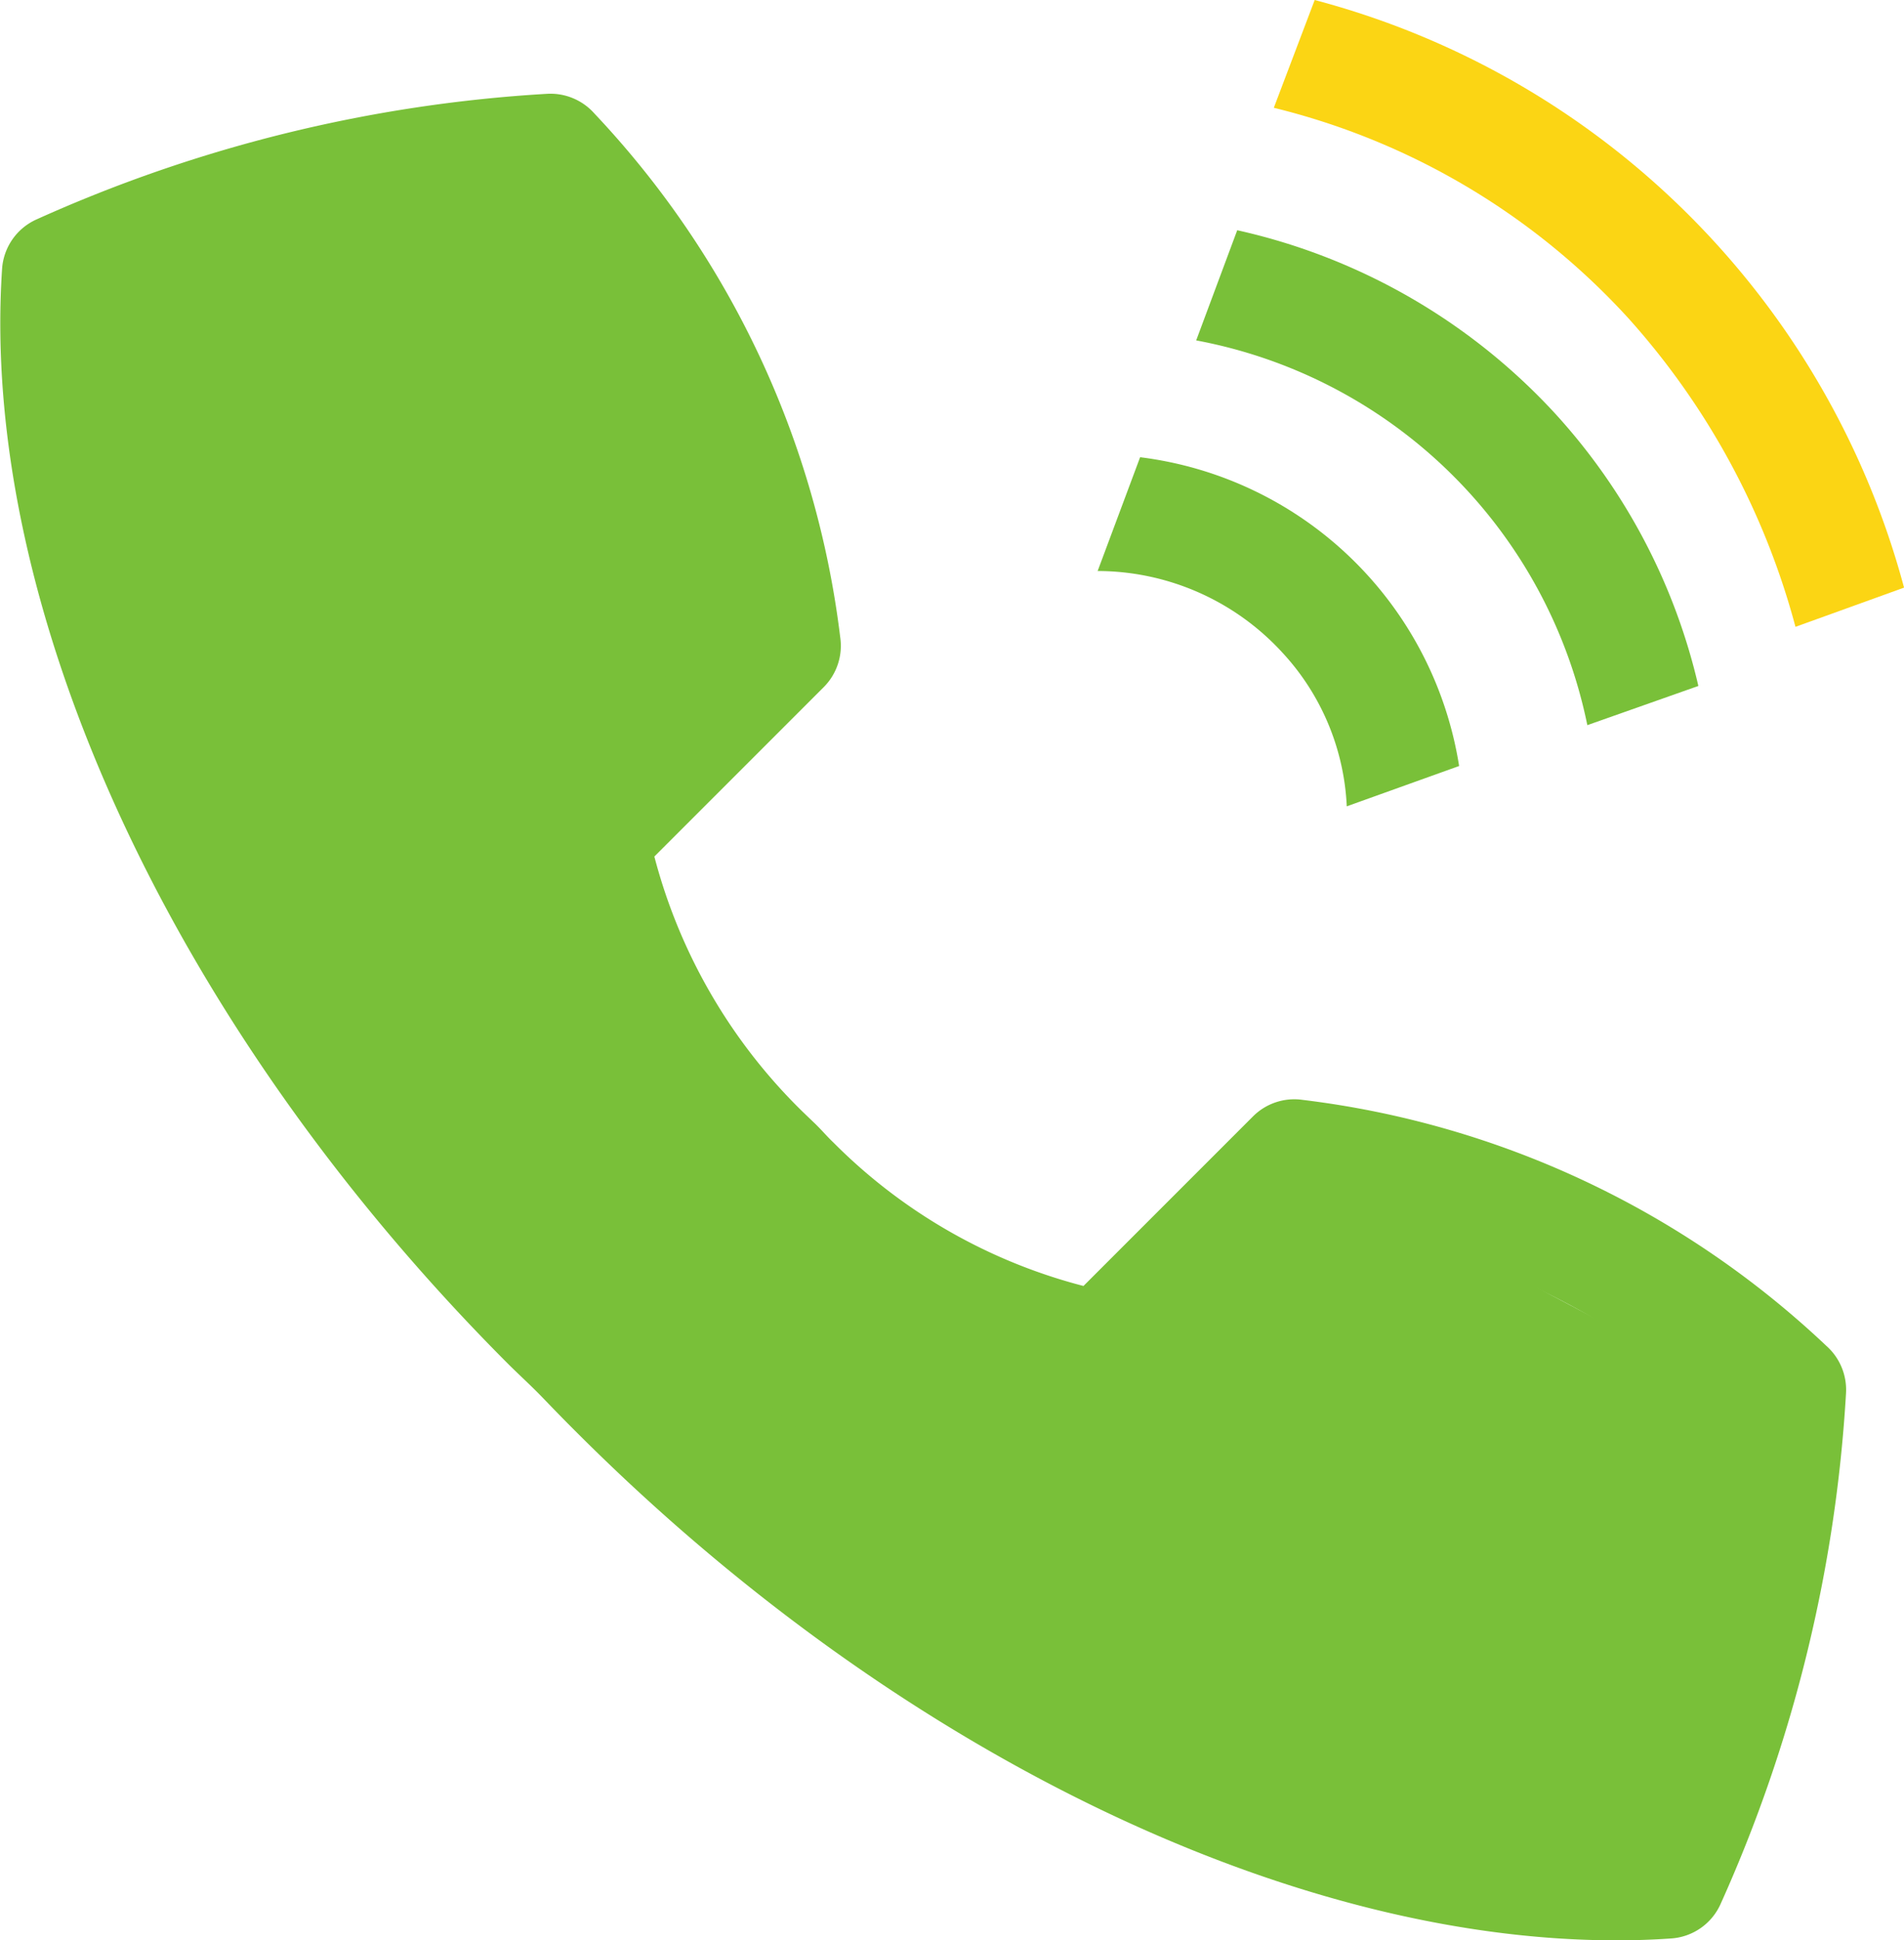
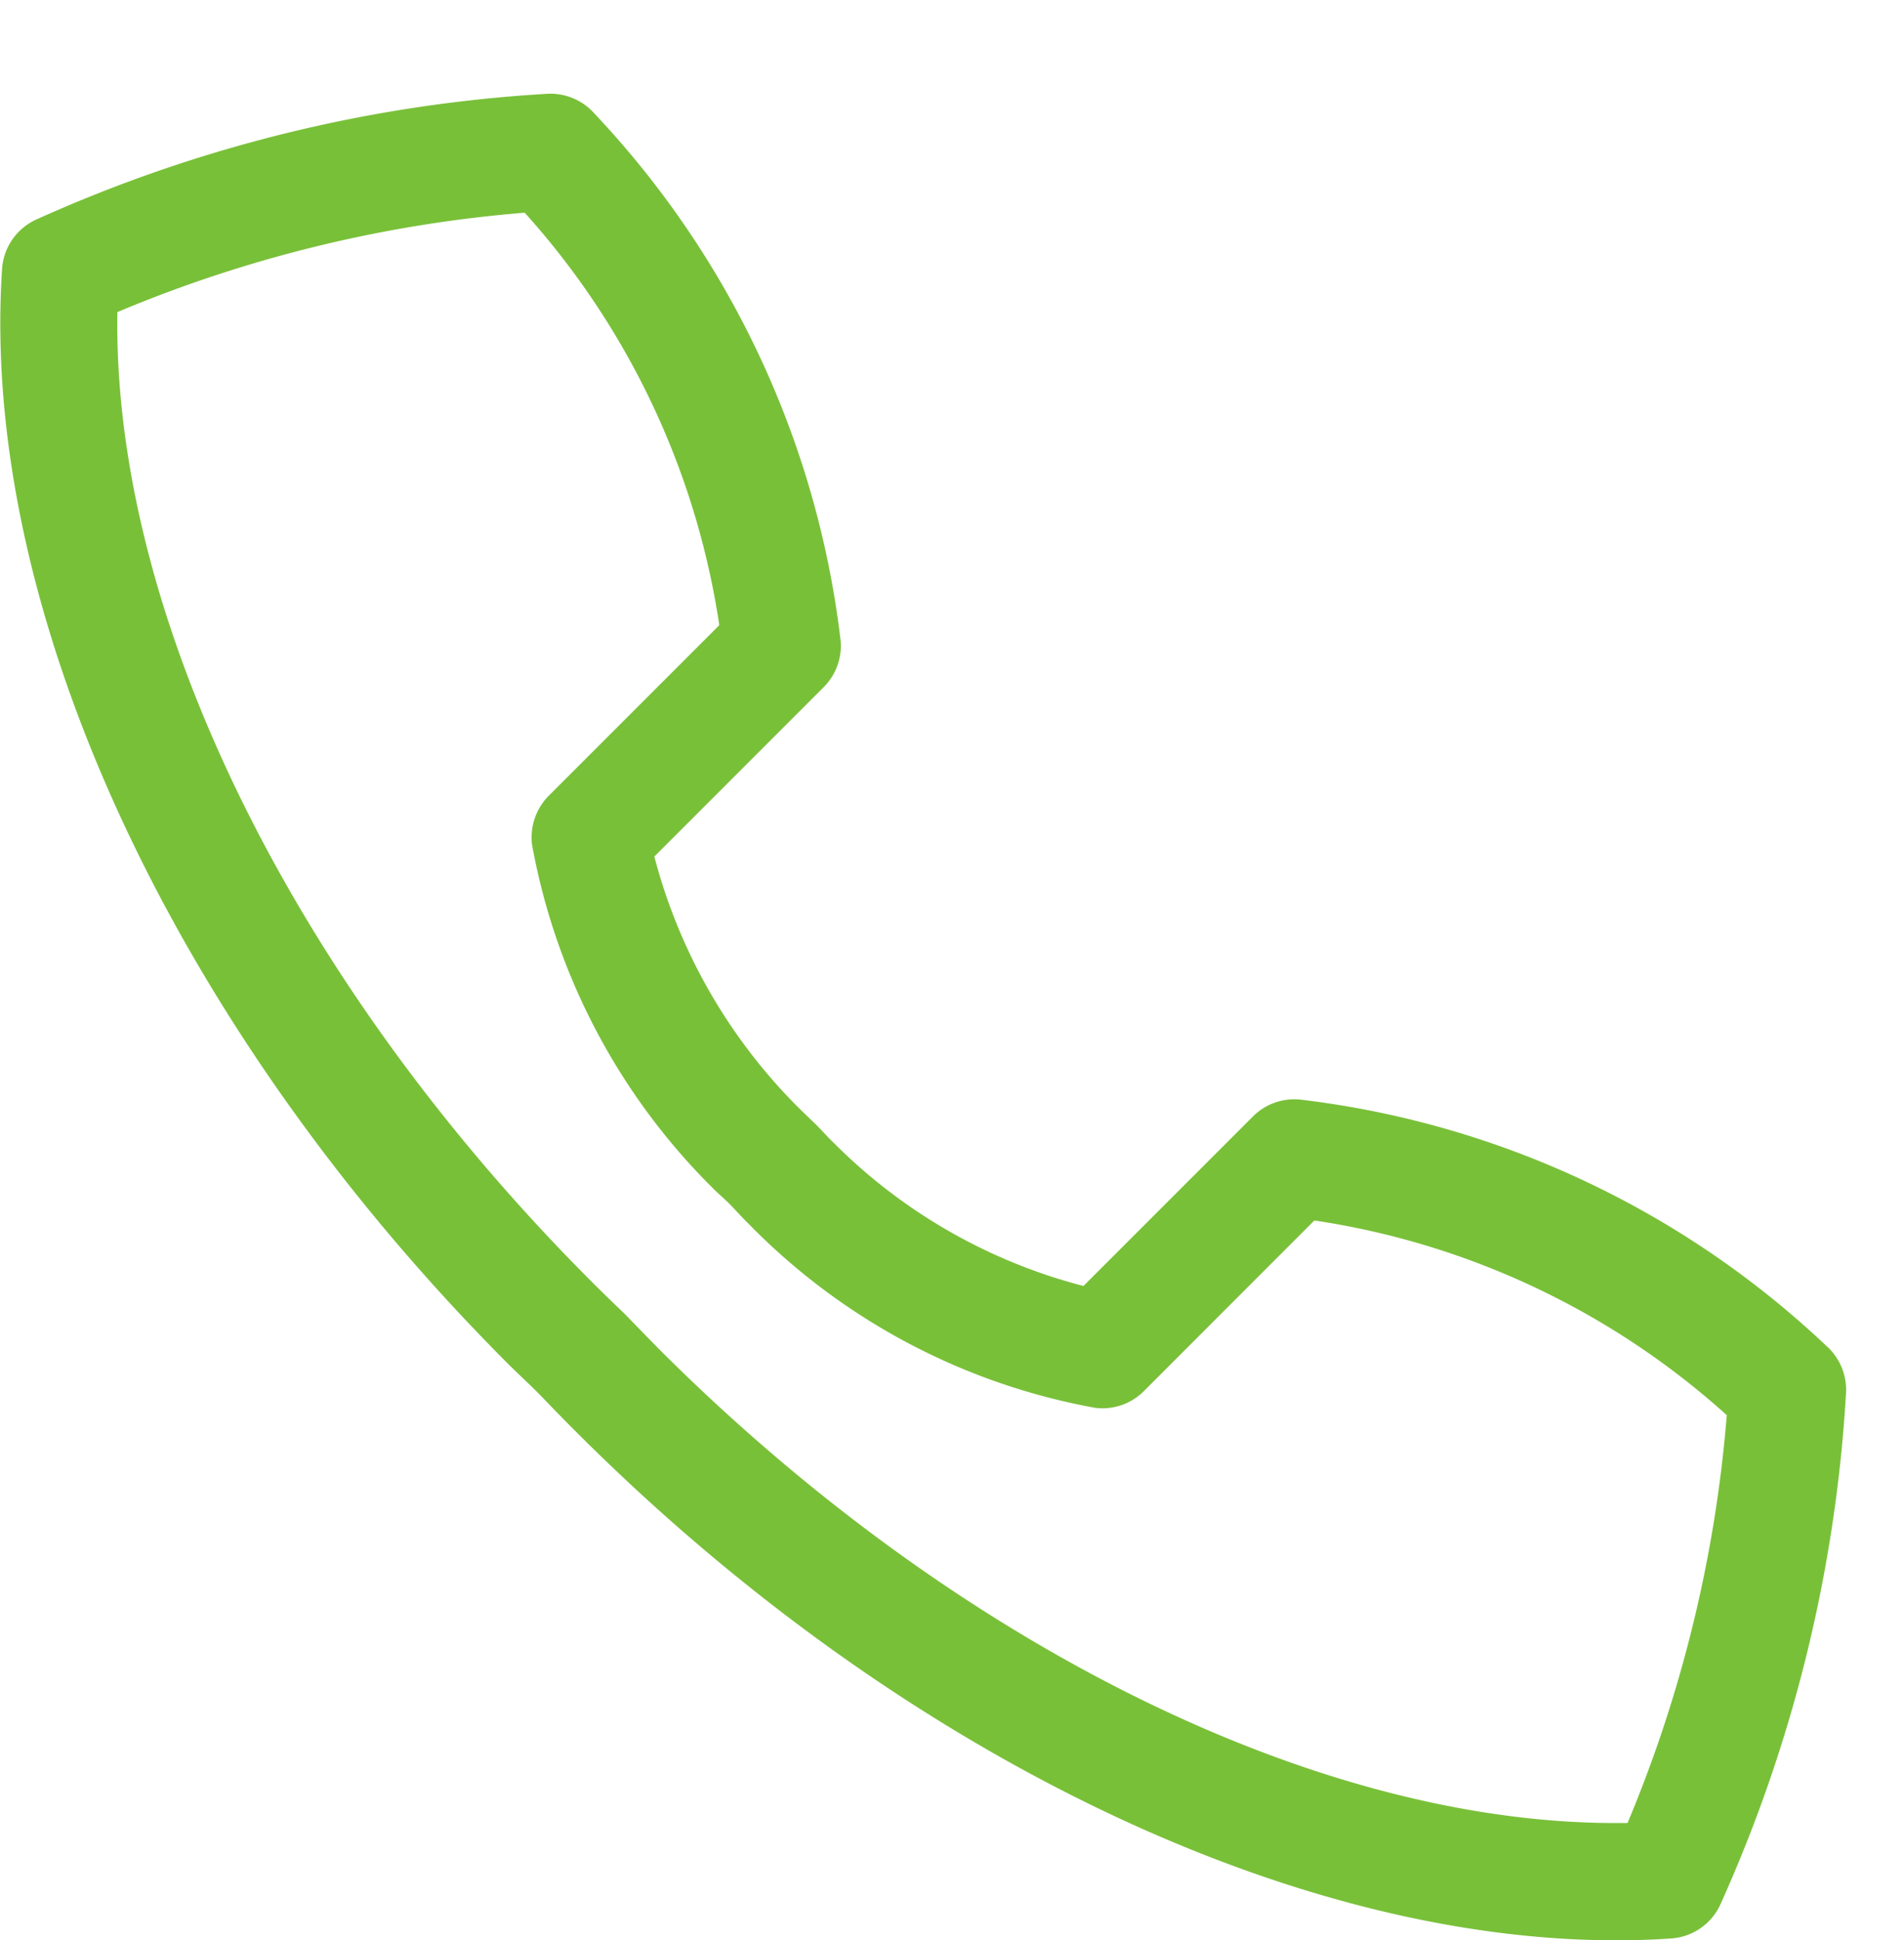
<svg xmlns="http://www.w3.org/2000/svg" width="35.86" height="36.526" viewBox="0 0 35.86 36.526">
  <g id="グループ_426" data-name="グループ 426" transform="translate(-579.348 -1249.237)">
    <g id="グループ_98" data-name="グループ 98" transform="translate(579.348 1249.237)">
      <path id="パス_261" data-name="パス 261" d="M2080.72,129.92c-6.214,0-13.624-3.6-19.6-9.582-.211-.209-.417-.422-.621-.634s-.423-.41-.634-.619c-6.314-6.314-9.972-14.219-9.547-20.627a1.1,1.1,0,0,1,.65-.934,27.247,27.247,0,0,1,9.616-2.364,1.106,1.106,0,0,1,.892.373,17.416,17.416,0,0,1,4.628,9.86,1.1,1.1,0,0,1-.312.937l-3.189,3.188a10.382,10.382,0,0,0,2.7,4.712c.1.1.206.2.31.3.021.019.042.041.063.062.1.1.193.209.3.31a10.271,10.271,0,0,0,4.709,2.7l3.191-3.19a1.1,1.1,0,0,1,.938-.313,17.4,17.4,0,0,1,9.86,4.628,1.106,1.106,0,0,1,.373.892,27.255,27.255,0,0,1-2.362,9.616,1.1,1.1,0,0,1-.936.65C2081.41,129.909,2081.07,129.92,2080.72,129.92Zm-28.23-30.651c-.094,5.675,3.28,12.6,8.935,18.255.2.2.408.4.616.6l.036.036c.2.208.4.412.6.616,5.578,5.578,12.392,8.936,18.023,8.936h.232a25.041,25.041,0,0,0,1.869-7.678,14.882,14.882,0,0,0-7.767-3.665l-3.211,3.212a1.1,1.1,0,0,1-.917.315,12.146,12.146,0,0,1-6.5-3.436c-.113-.112-.222-.227-.328-.342s-.228-.214-.342-.326a12.162,12.162,0,0,1-3.437-6.5,1.113,1.113,0,0,1,.315-.918l3.212-3.211a14.872,14.872,0,0,0-3.665-7.765,25.008,25.008,0,0,0-7.671,1.871Z" transform="translate(-2050.279 -93.394)" fill="#79c039" />
-       <path id="パス_262" data-name="パス 262" d="M2067.72,105.95l2.116-.759a6.951,6.951,0,0,0-6.008-5.813l-.8,2.142a4.732,4.732,0,0,1,3.485,1.542,4.561,4.561,0,0,1,1.207,2.888Z" transform="translate(-2042.355 -90.771)" fill="#79c039" />
-       <path id="パス_263" data-name="パス 263" d="M2074.9,105.87l2.045-.738a15.625,15.625,0,0,0-11.1-11.062l-.77,2.029a13.336,13.336,0,0,1,6.679,3.963,14.145,14.145,0,0,1,3.146,5.808Z" transform="translate(-2041.084 -94.07)" fill="#fbd514" />
-       <path id="パス_264" data-name="パス 264" d="M2071.54,106.06l2.092-.738a11.41,11.41,0,0,0-2.716-5.148,11.545,11.545,0,0,0-5.969-3.431l-.773,2.074a9.254,9.254,0,0,1,7.367,7.243Z" transform="translate(-2041.645 -92.409)" fill="#79c039" />
    </g>
-     <path id="パス_259" data-name="パス 259" d="M13637.438,1278.309l7.738-2.137,4.274,7.885-3.833,3.979,2.358,5.453,5.822,4.422,2.8.516,3.758-3.464,7.959,4.2-2.137,8.106-10.539-3.1-12.822-10.686-5.748-11.938Z" transform="translate(-13056 -23)" fill="#79c039" stroke="#79c039" stroke-width="1" />
  </g>
</svg>